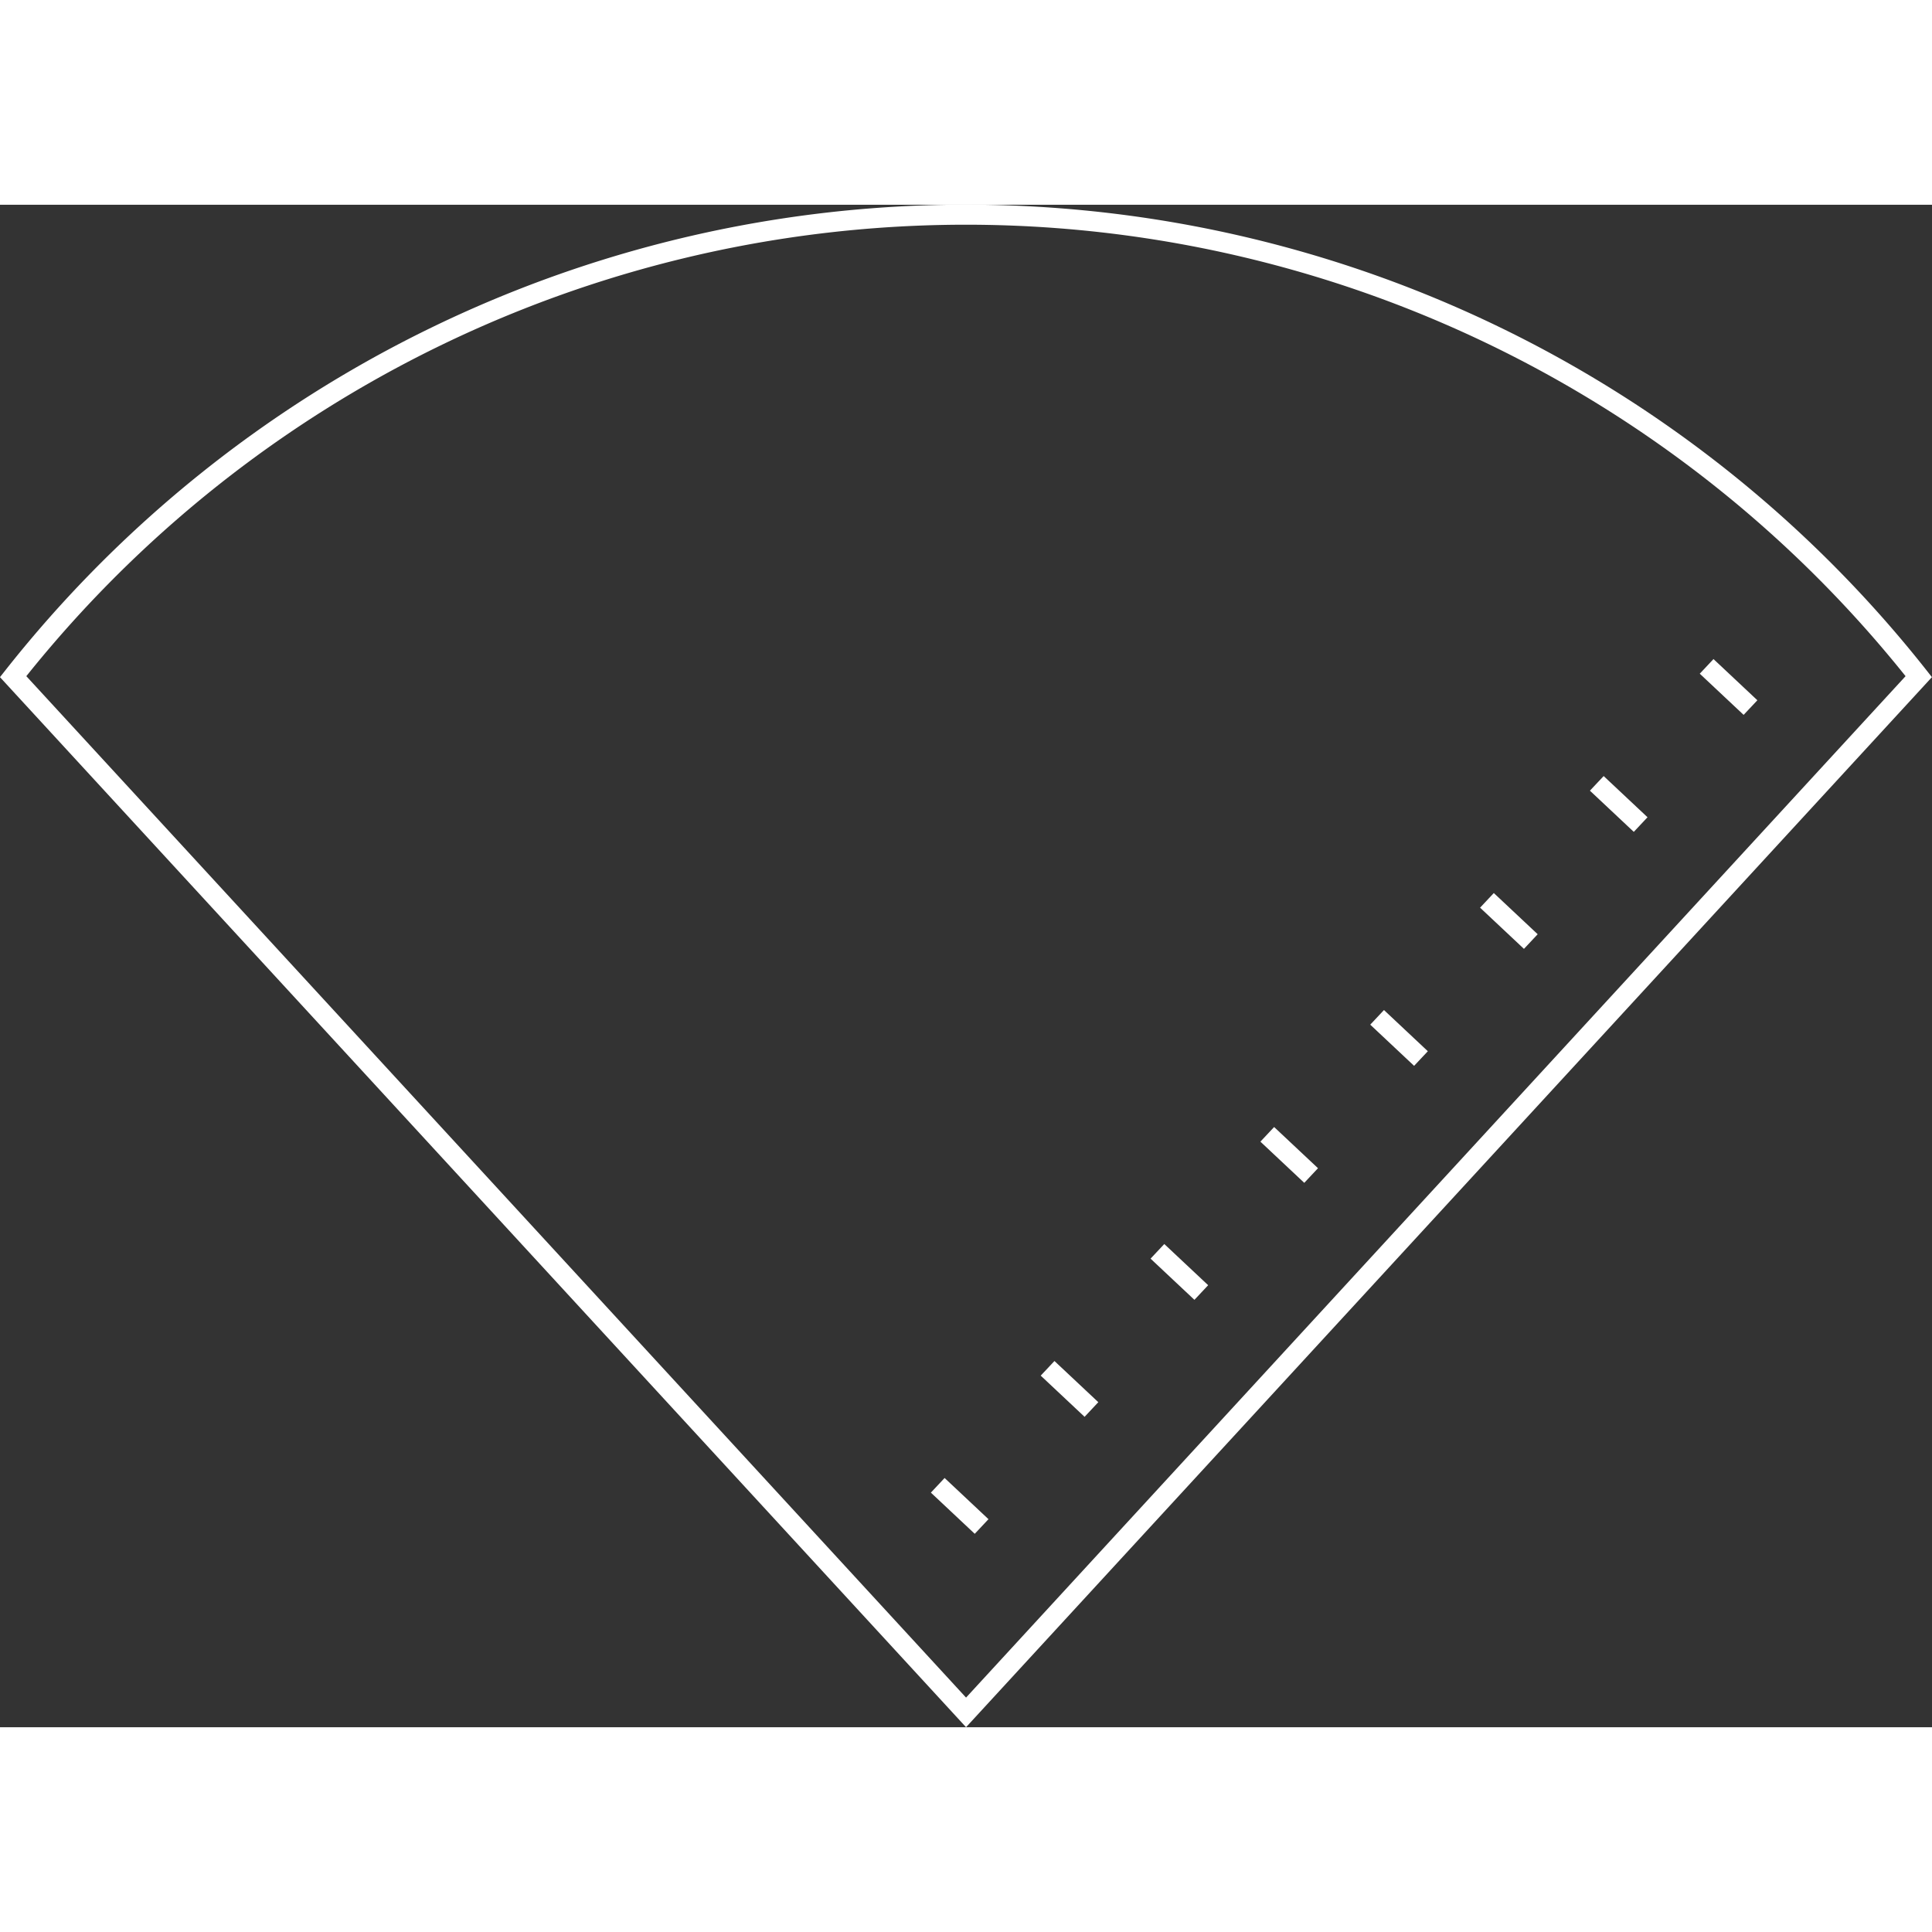
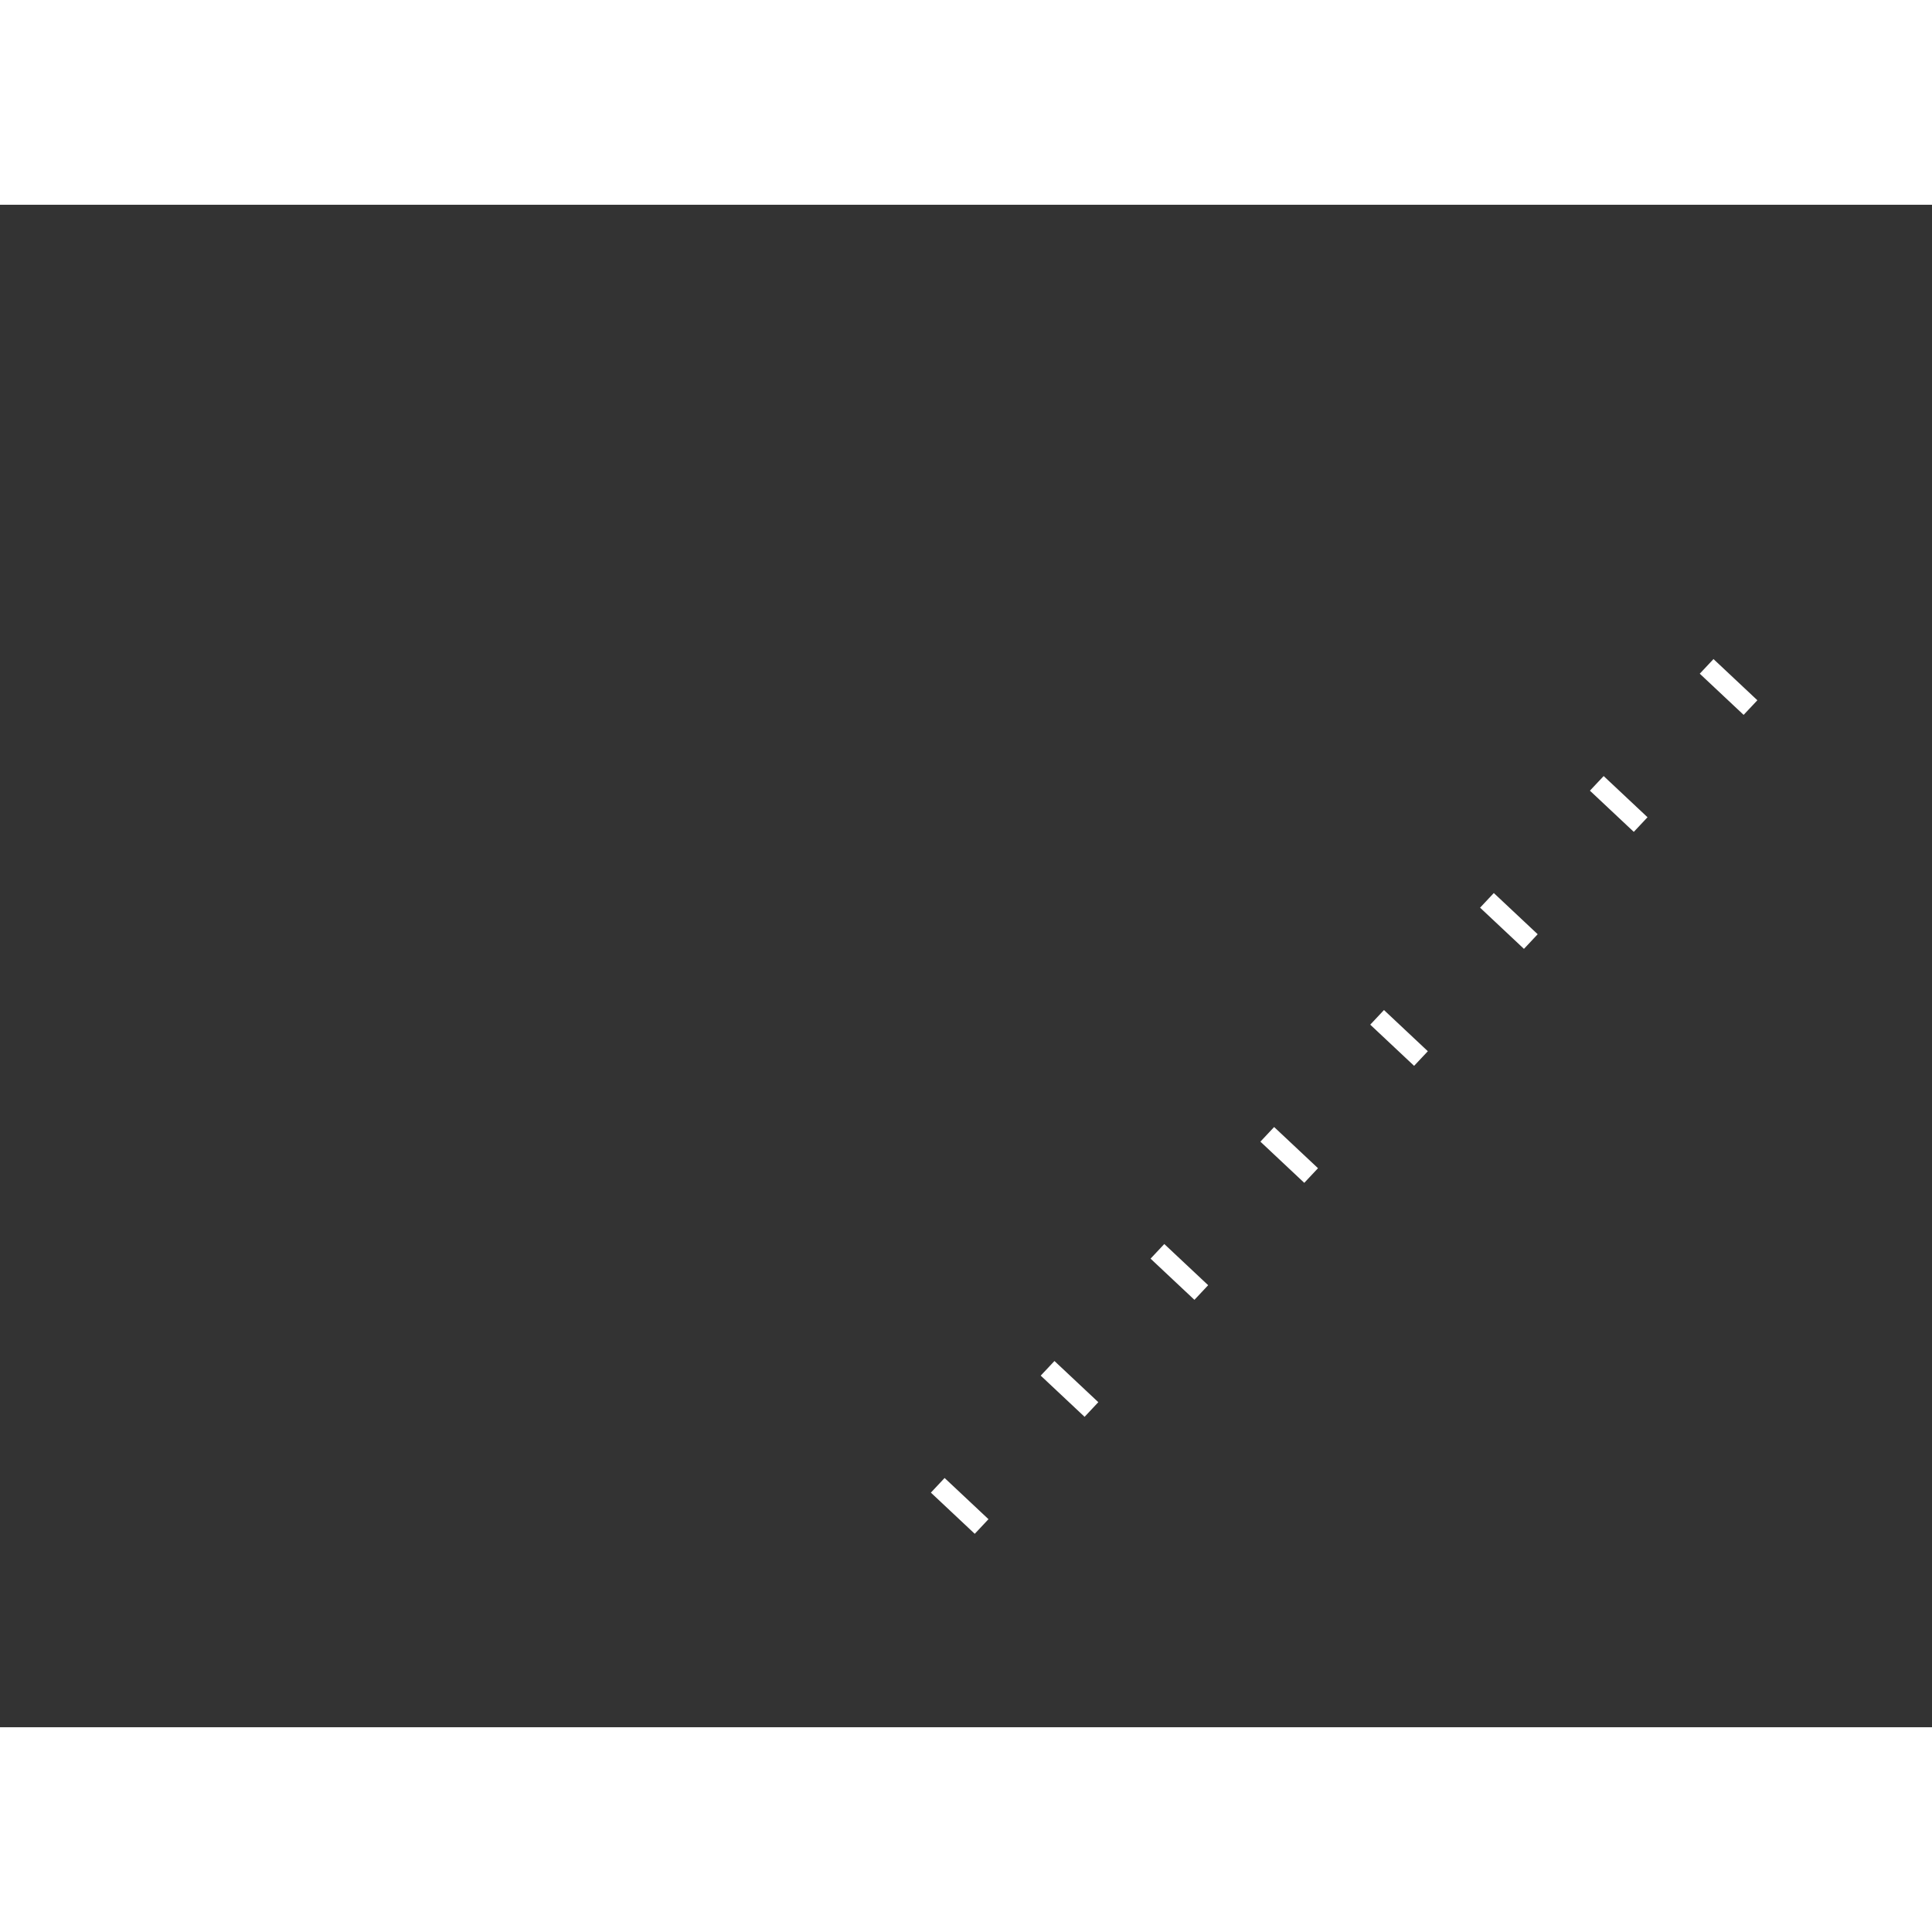
<svg xmlns="http://www.w3.org/2000/svg" viewBox="0 0 192.63 151.8" width="190" height="190">
  <rect x="0" y="0" width="192.63" height="151.8" fill="#333333" stroke="none" />
  <defs>
    <style>.cls-1,.cls-2{fill:none;stroke:#fff;stroke-miterlimit:10;}.cls-1{stroke-width:2px;}.cls-2{stroke-width:6px;stroke-dasharray:2 14;}</style>
  </defs>
  <g id="Ebene_2" data-name="Ebene 2">
    <g id="Ebene_1-2" data-name="Ebene 1">
-       <path class="cls-1" d="M96.32,150.32,1.31,47.05a121,121,0,0,1,190,0Z" />
      <path class="cls-2" d="M95,130.46,175.05,45.2" />
    </g>
  </g>
</svg>